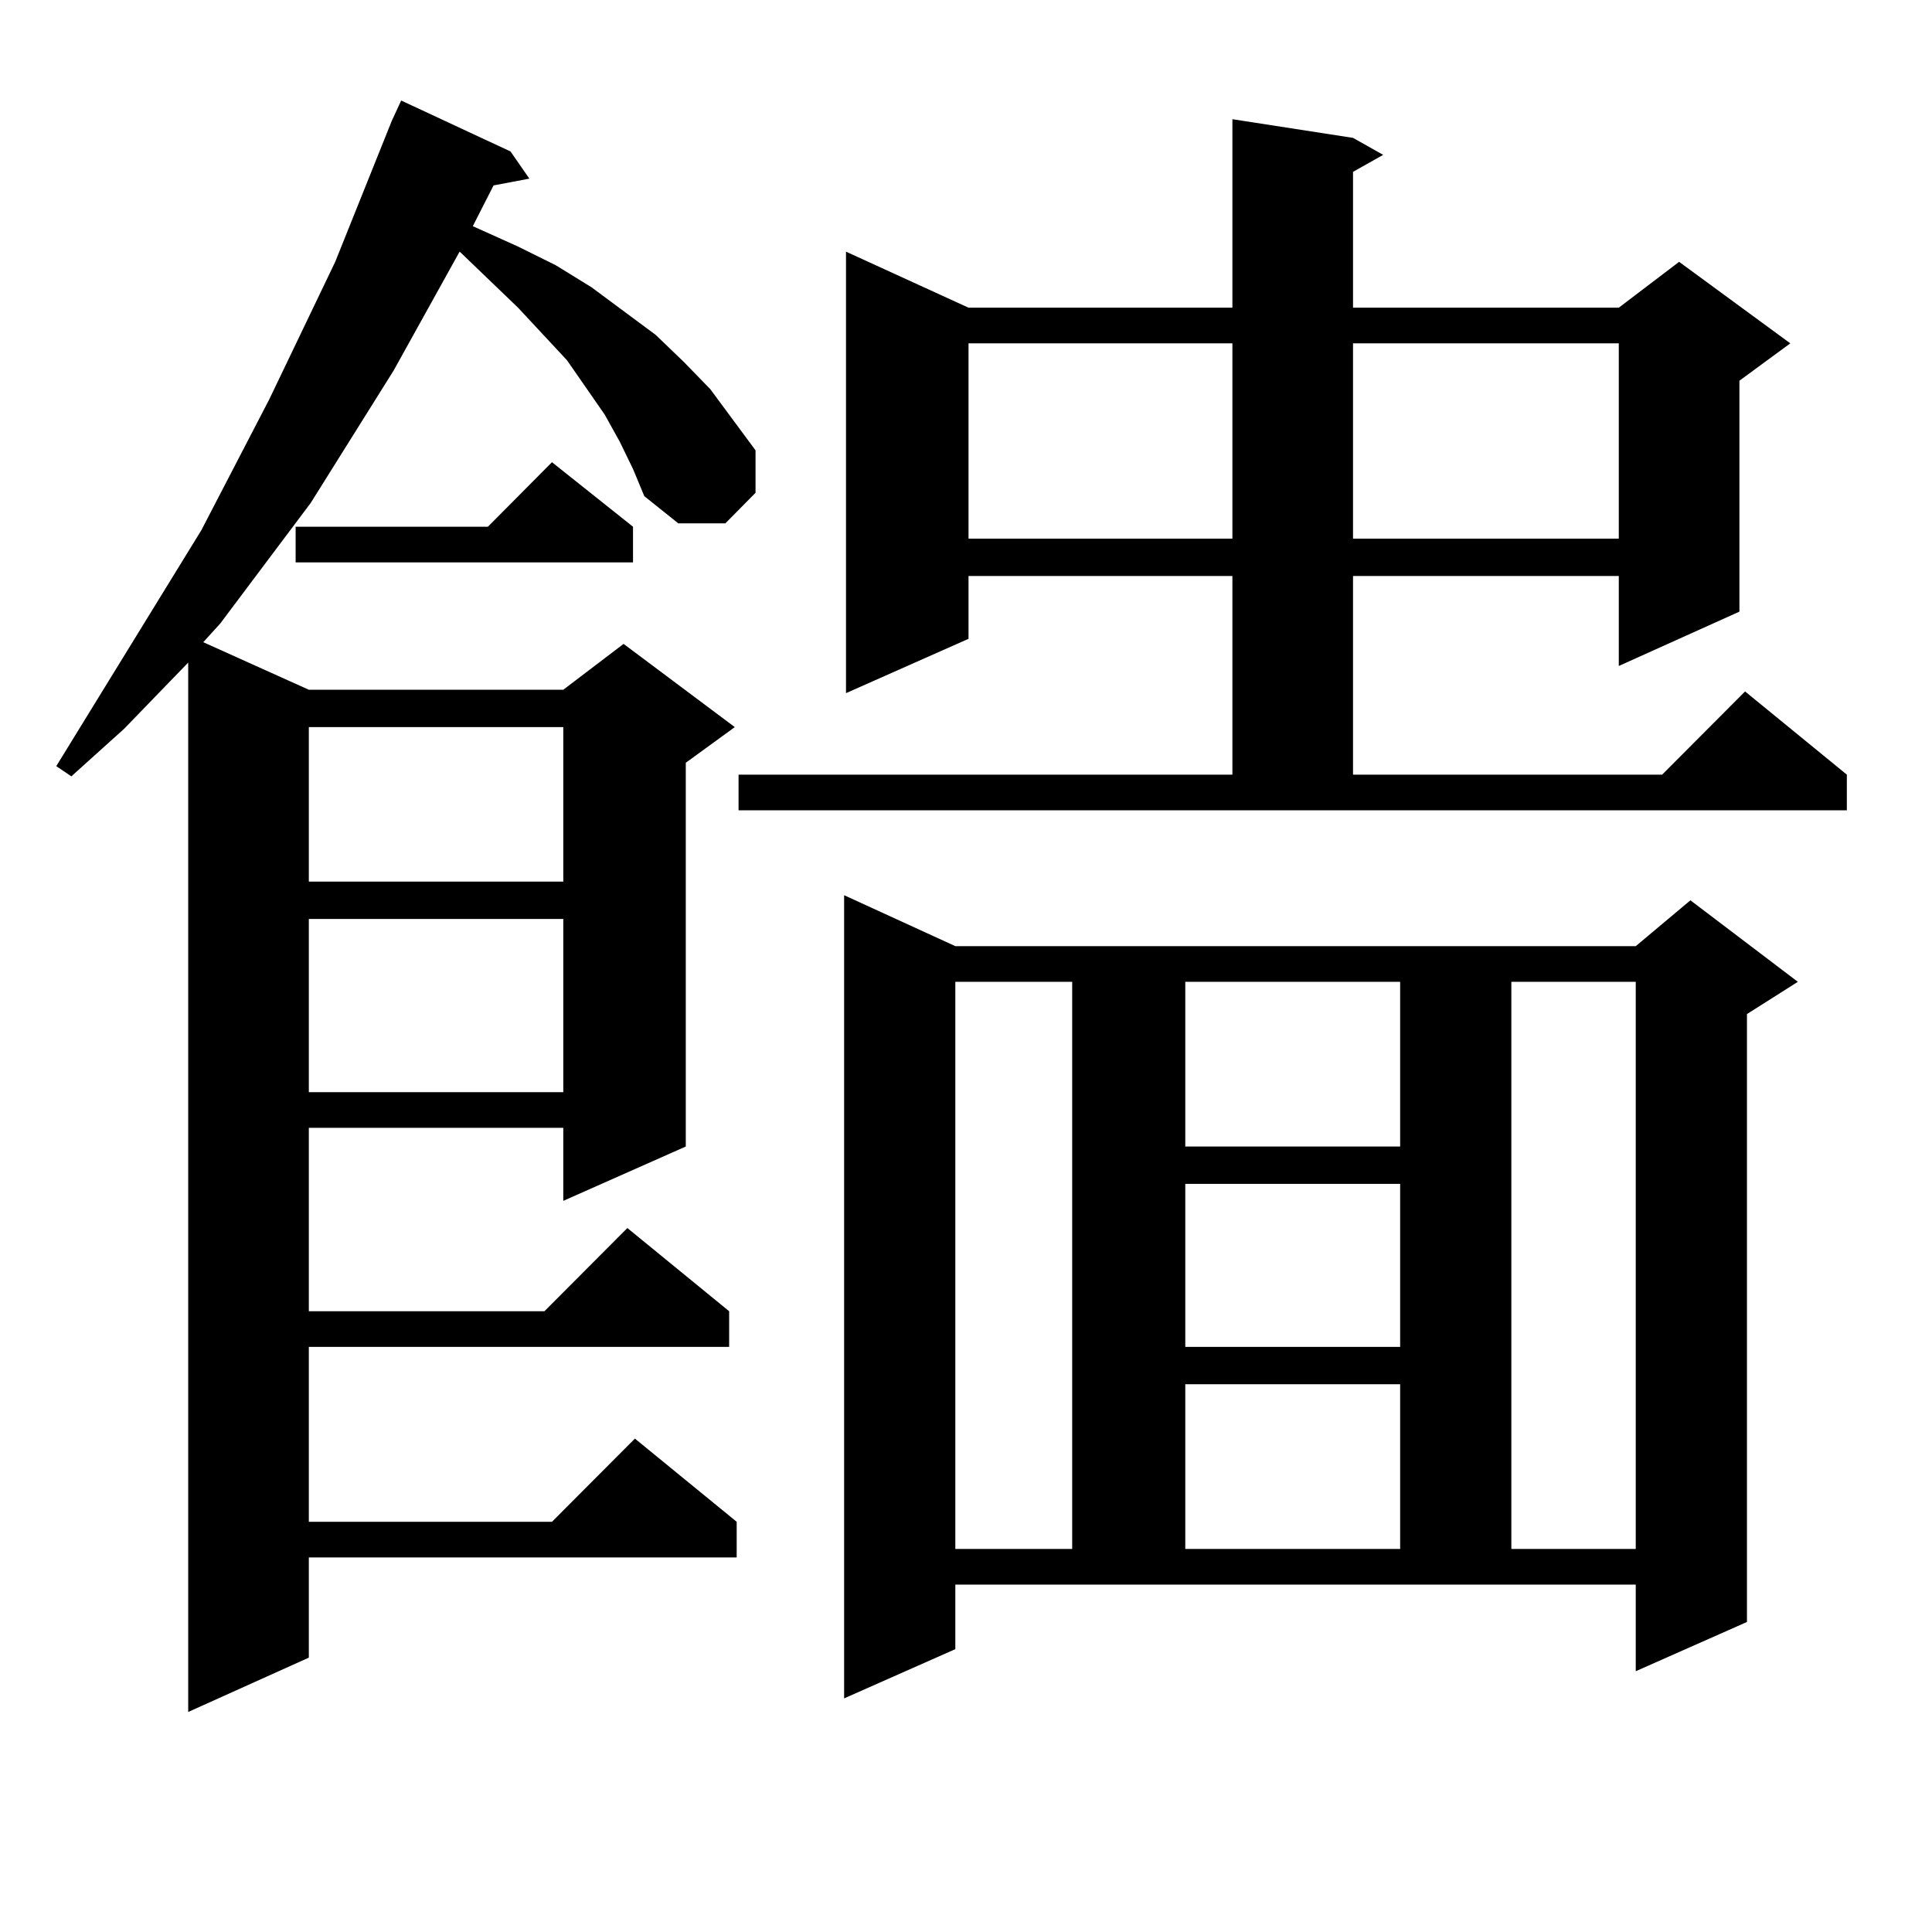
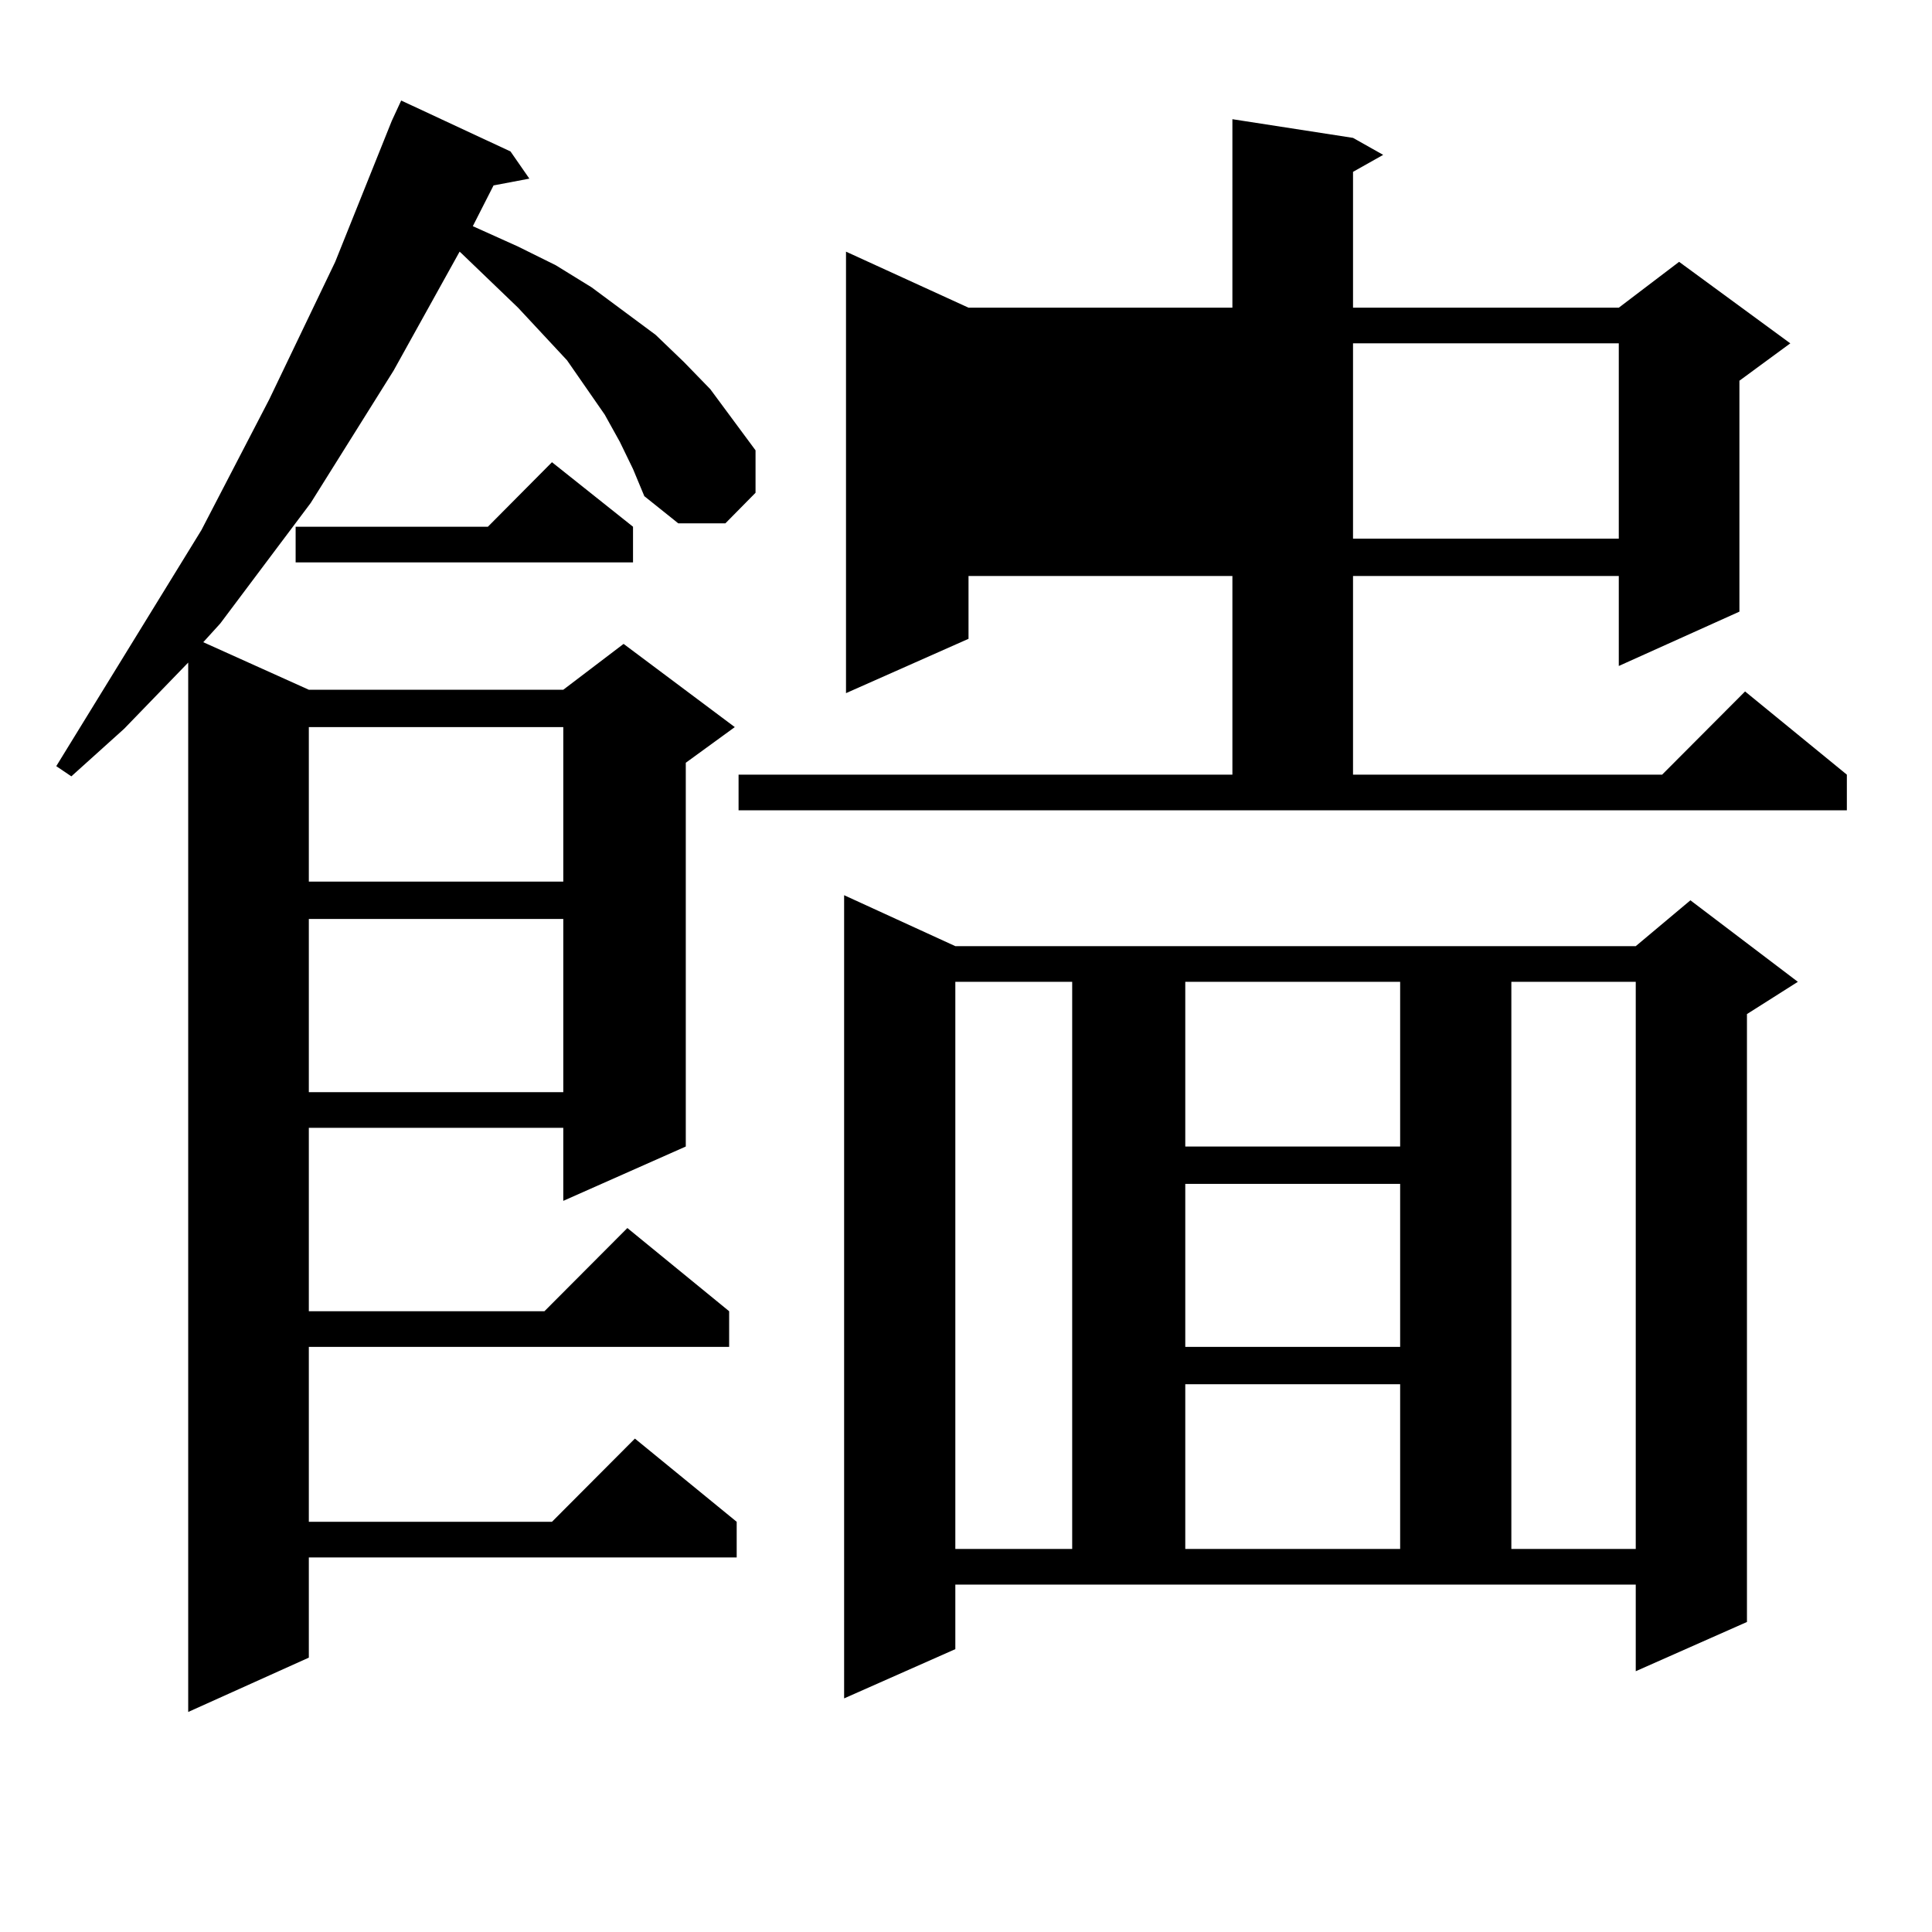
<svg xmlns="http://www.w3.org/2000/svg" version="1.1" id="图层_1" x="0px" y="0px" width="1000px" height="1000px" viewBox="0 0 1000 1000" enable-background="new 0 0 1000 1000" xml:space="preserve">
-   <path d="M320.821,228.691l-7.805-14.063l-9.756-14.063l-9.756-14.063l-25.365-27.246l-29.268-28.125l-0.976-0.879l-34.146,61.523  l-42.926,68.555l-46.828,62.402l-8.78,9.668l54.633,24.609h131.704l31.219-23.73l57.56,43.066l-25.365,18.457v198.633  l-63.413,28.125V583.77H159.85v94.922h121.948l42.926-43.066l52.682,43.066v18.457H159.85v90.527H285.7l42.926-43.066l52.682,43.066  v18.457H159.85v51.855l-62.438,28.125V342.949l-33.17,34.277l-27.316,24.609l-7.805-5.273l75.12-122.168l35.121-67.676  l34.146-71.191l29.268-72.949l4.878-10.547l56.584,26.367l9.756,14.063l-18.536,3.516l-10.731,21.094l23.414,10.547l19.512,9.668  l18.536,11.426l16.585,12.305l16.585,12.305l14.634,14.063l13.658,14.063l11.707,15.82l11.707,15.82v21.973l-15.609,15.82h-24.39  l-17.561-14.063l-5.854-14.063L320.821,228.691z M327.65,272.637v18.457h-174.63v-18.457h99.51l33.17-33.398L327.65,272.637z   M159.85,376.348v79.98h131.704v-79.98H159.85z M159.85,475.664v89.648h131.704v-89.648H159.85z M382.283,400.957h255.604V298.125  H501.305v32.52l-63.413,28.125V130.254l63.413,29.004h136.582V61.699l62.438,9.668l15.609,8.789l-15.609,8.789v70.313h137.558  l31.219-23.73l57.56,42.188l-26.341,19.336v119.531l-62.438,28.125v-46.582H700.324v102.832H860.32l42.926-43.066l52.682,43.066  v18.457H382.283V400.957z M494.476,853.594l-57.56,25.488V463.359l57.56,26.367h352.187l28.292-23.73l55.608,42.188l-26.341,16.699  v314.648l-57.56,25.488v-44.824H494.476V853.594z M494.476,508.184v293.555h60.486V508.184H494.476z M501.305,177.715v101.074  h136.582V177.715H501.305z M613.497,508.184v85.254h111.217v-85.254H613.497z M613.497,612.773v84.375h111.217v-84.375H613.497z   M613.497,716.484v85.254h111.217v-85.254H613.497z M700.324,177.715v101.074h137.558V177.715H700.324z M782.273,508.184v293.555  h64.389V508.184H782.273z" />
+   <path d="M320.821,228.691l-7.805-14.063l-9.756-14.063l-9.756-14.063l-25.365-27.246l-29.268-28.125l-0.976-0.879l-34.146,61.523  l-42.926,68.555l-46.828,62.402l-8.78,9.668l54.633,24.609h131.704l31.219-23.73l57.56,43.066l-25.365,18.457v198.633  l-63.413,28.125V583.77H159.85v94.922h121.948l42.926-43.066l52.682,43.066v18.457H159.85v90.527H285.7l42.926-43.066l52.682,43.066  v18.457H159.85v51.855l-62.438,28.125V342.949l-33.17,34.277l-27.316,24.609l-7.805-5.273l75.12-122.168l35.121-67.676  l34.146-71.191l29.268-72.949l4.878-10.547l56.584,26.367l9.756,14.063l-18.536,3.516l-10.731,21.094l23.414,10.547l19.512,9.668  l18.536,11.426l16.585,12.305l16.585,12.305l14.634,14.063l13.658,14.063l11.707,15.82l11.707,15.82v21.973l-15.609,15.82h-24.39  l-17.561-14.063l-5.854-14.063L320.821,228.691z M327.65,272.637v18.457h-174.63v-18.457h99.51l33.17-33.398L327.65,272.637z   M159.85,376.348v79.98h131.704v-79.98H159.85z M159.85,475.664v89.648h131.704v-89.648H159.85z M382.283,400.957h255.604V298.125  H501.305v32.52l-63.413,28.125V130.254l63.413,29.004h136.582V61.699l62.438,9.668l15.609,8.789l-15.609,8.789v70.313h137.558  l31.219-23.73l57.56,42.188l-26.341,19.336v119.531l-62.438,28.125v-46.582H700.324v102.832H860.32l42.926-43.066l52.682,43.066  v18.457H382.283V400.957z M494.476,853.594l-57.56,25.488V463.359l57.56,26.367h352.187l28.292-23.73l55.608,42.188l-26.341,16.699  v314.648l-57.56,25.488v-44.824H494.476V853.594z M494.476,508.184v293.555h60.486V508.184H494.476z M501.305,177.715h136.582V177.715H501.305z M613.497,508.184v85.254h111.217v-85.254H613.497z M613.497,612.773v84.375h111.217v-84.375H613.497z   M613.497,716.484v85.254h111.217v-85.254H613.497z M700.324,177.715v101.074h137.558V177.715H700.324z M782.273,508.184v293.555  h64.389V508.184H782.273z" />
</svg>